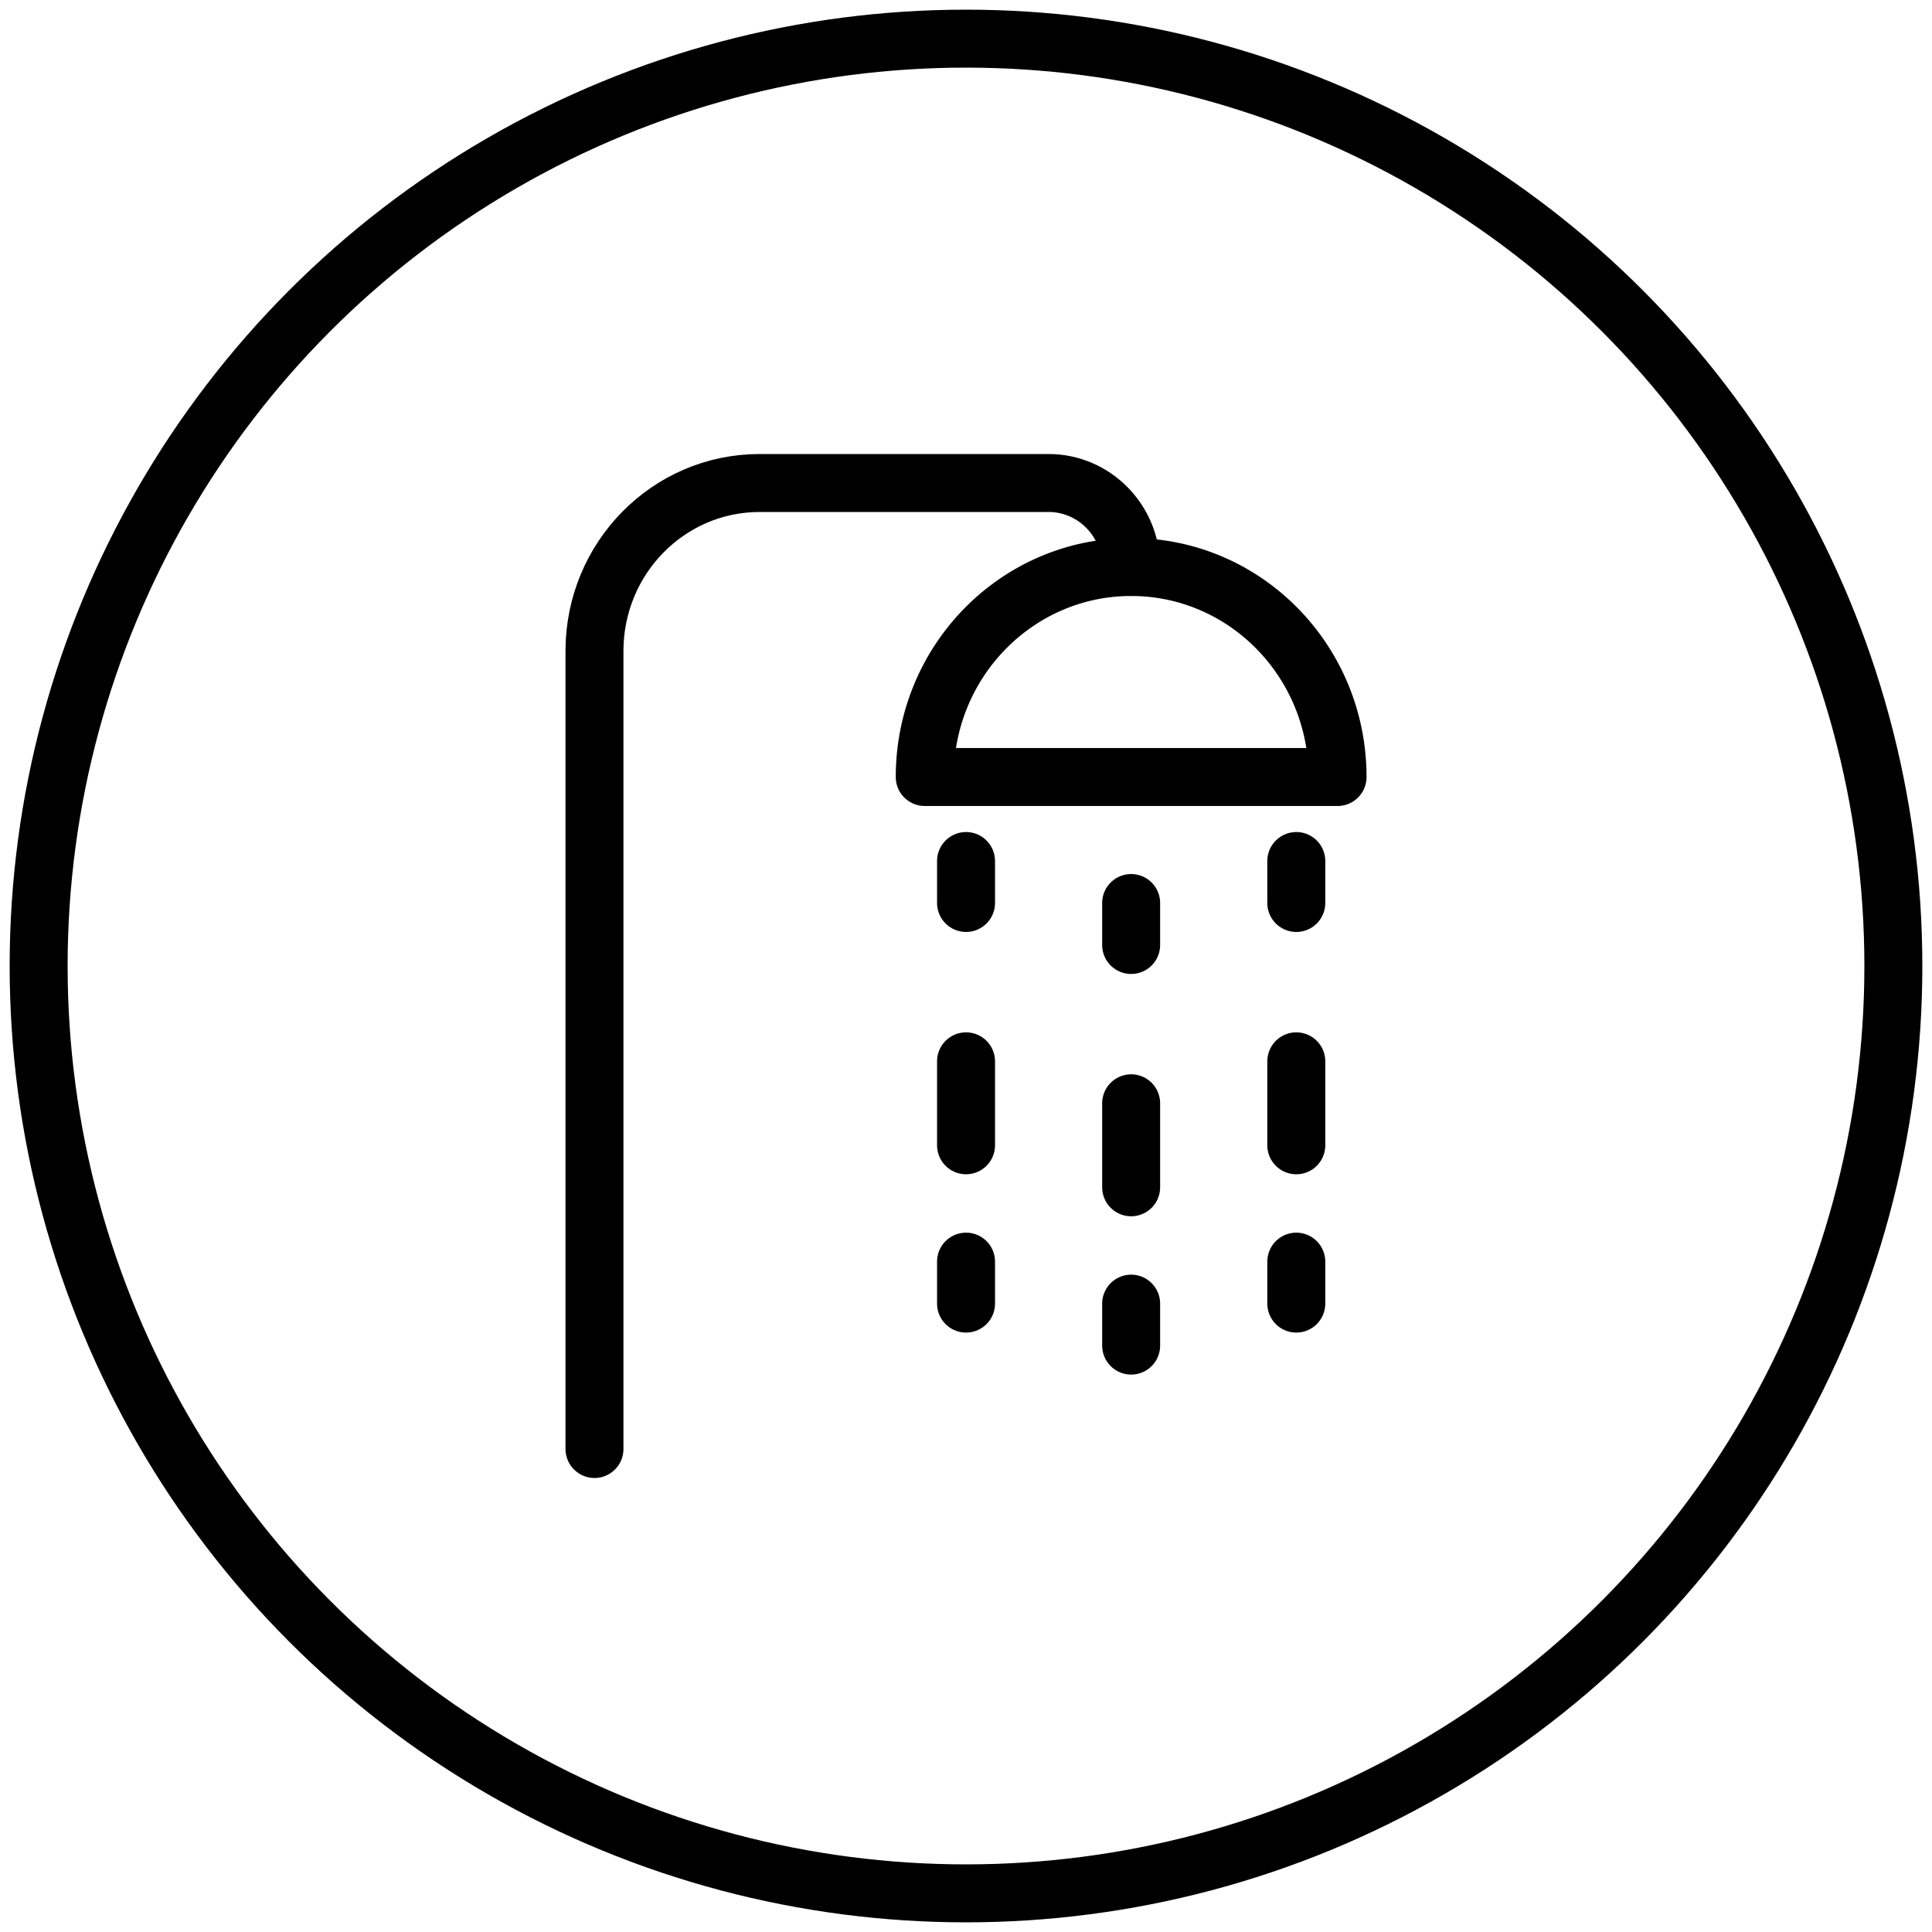
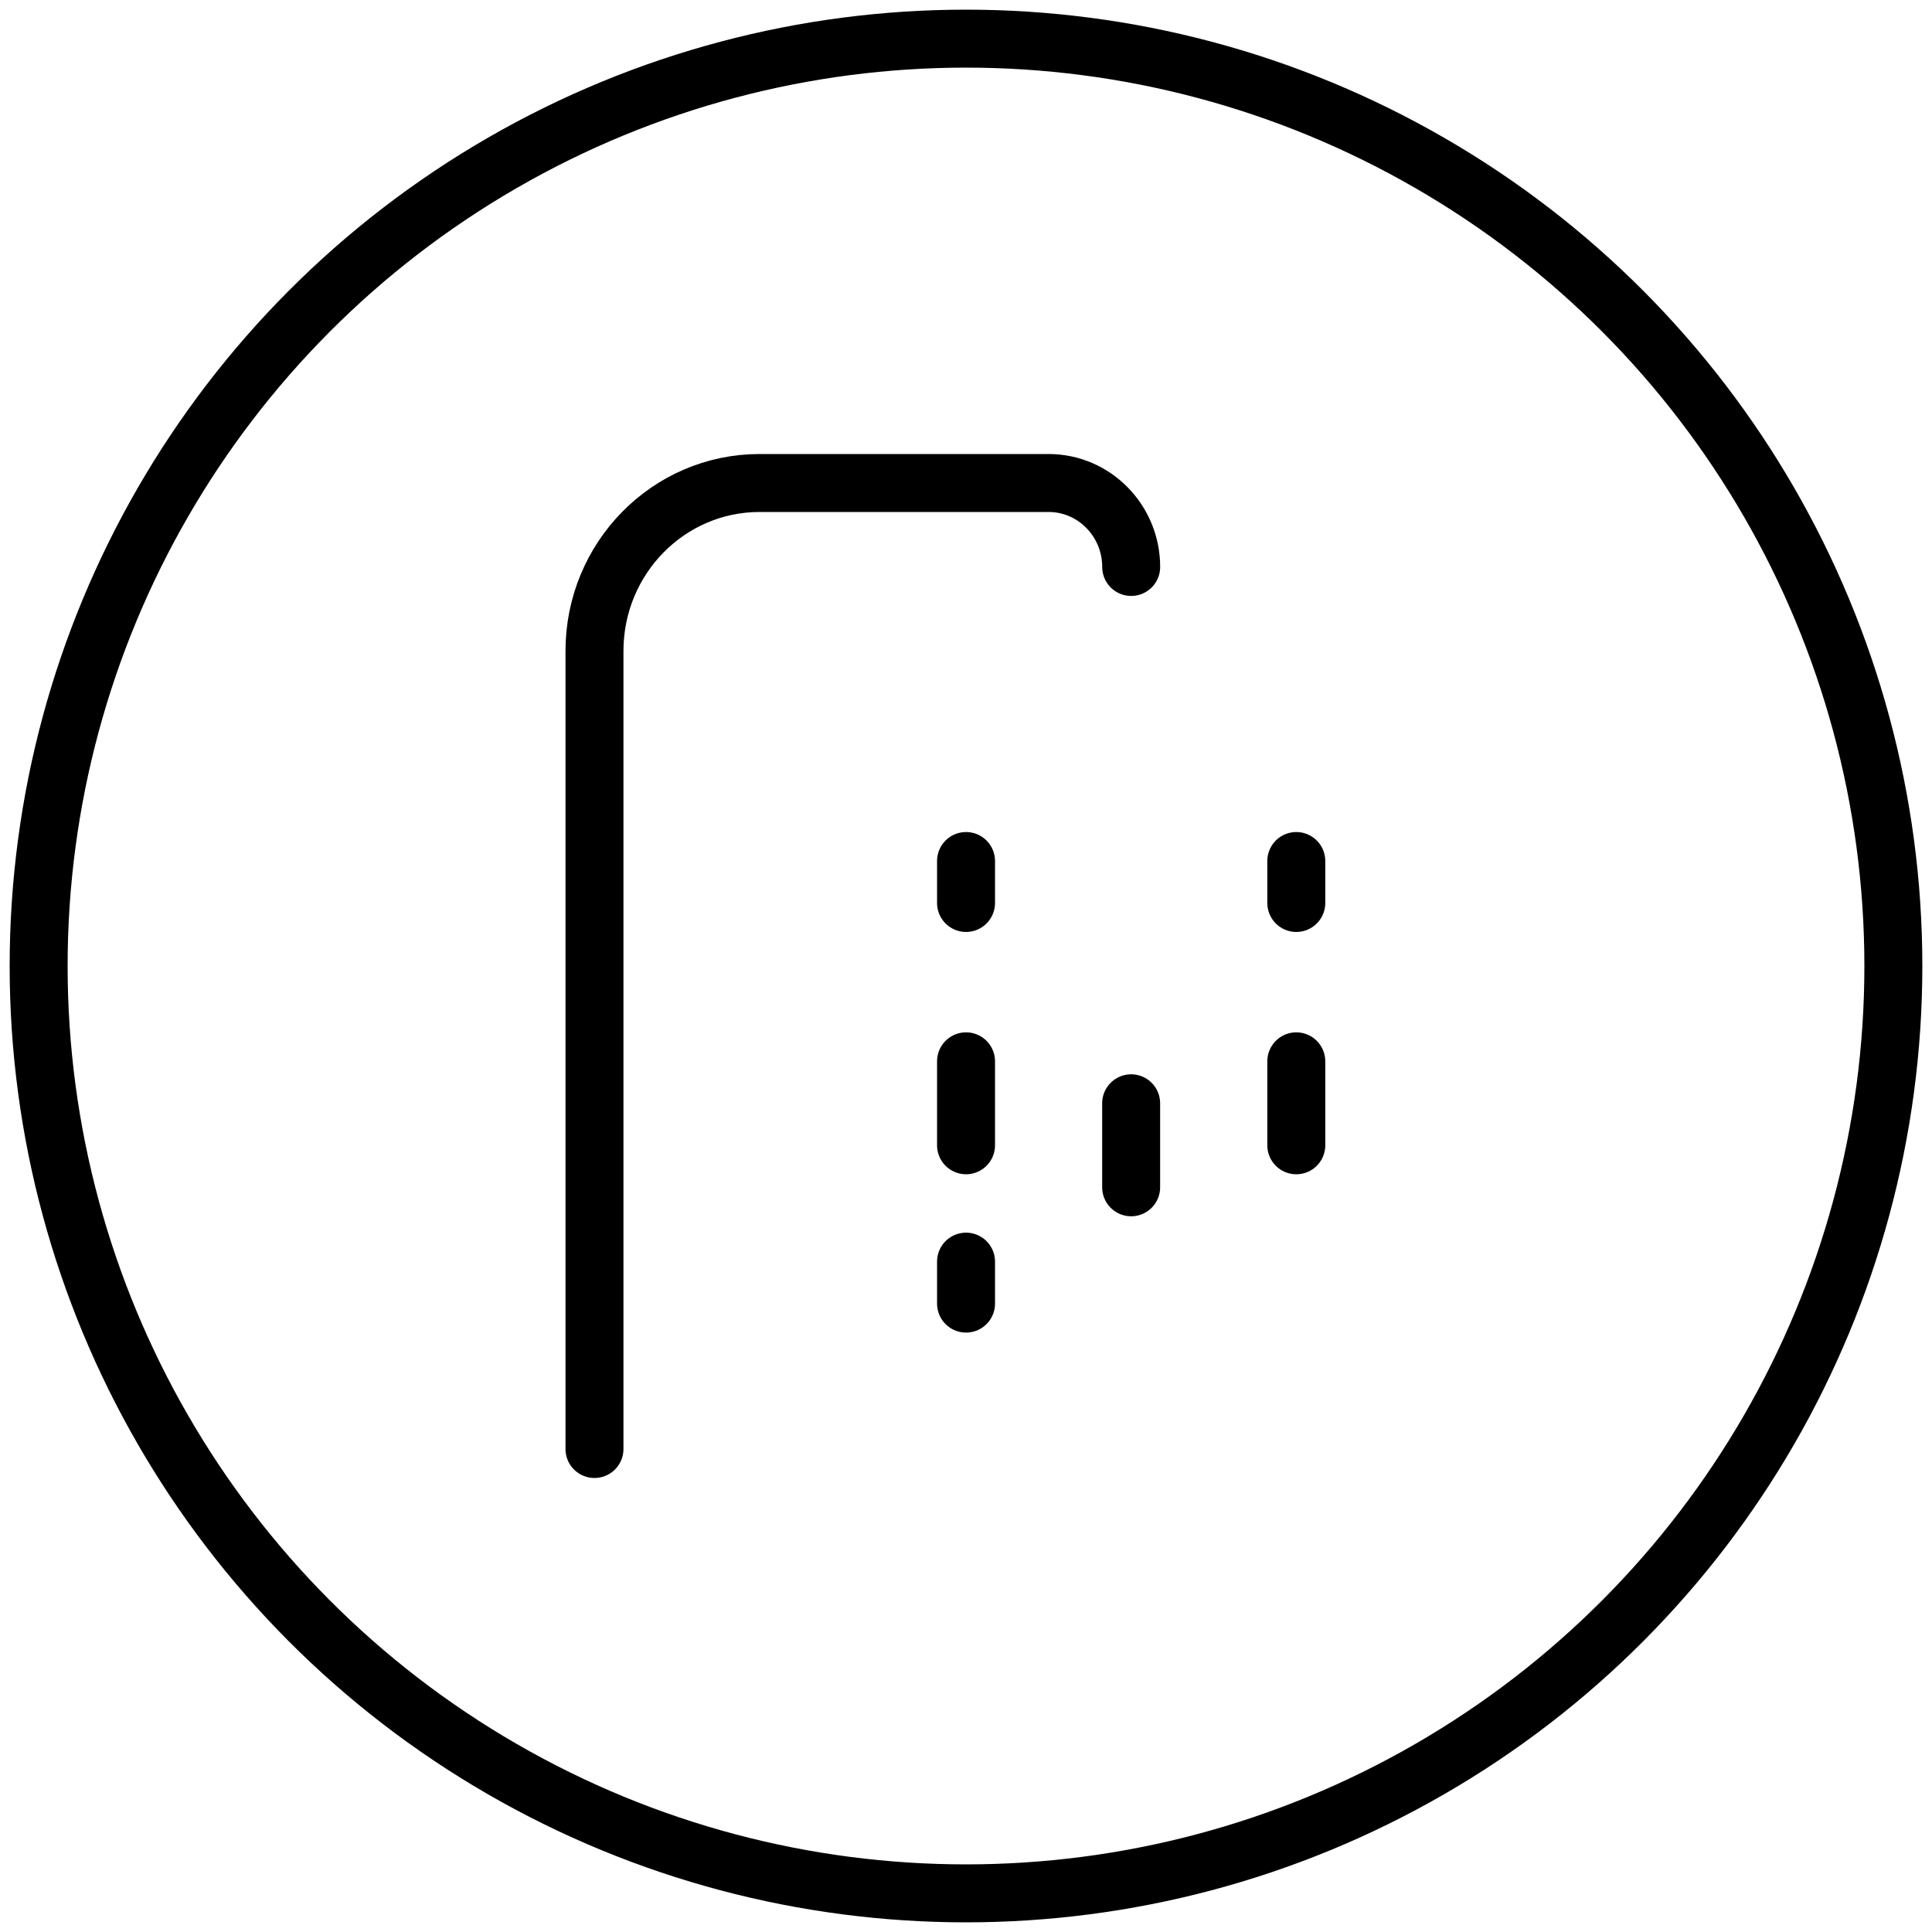
<svg xmlns="http://www.w3.org/2000/svg" width="50px" height="50px" viewBox="0 0 50 50" version="1.1">
  <title>templates/coza/ink copy 8</title>
  <g id="Short-term-insurance" stroke="none" stroke-width="1" fill="none" fill-rule="evenodd" stroke-linecap="round" stroke-linejoin="round">
    <g id="UC2_Home-contents" transform="translate(-460, -1410)" stroke="#000000" stroke-width="1.5">
      <g id="templates/coza/ink-copy-8" transform="translate(461, 1411)">
        <circle id="outline" cx="24" cy="24" r="24" />
        <g id="icon" transform="translate(14.385, 11.5)">
          <g transform="translate(-0, 0)">
-             <path d="M8.547,7.609 C8.547,4.607 10.94,2.174 13.889,2.174 C16.84,2.174 19.231,4.607 19.231,7.609 L8.547,7.609 Z" id="Stroke-1" />
            <path d="M1.77635684e-15,25 L1.77635684e-15,4.348 C1.77635684e-15,1.946 1.913,0 4.274,0 L11.752,0 C12.931,0 13.89,0.973 13.89,2.173" id="Stroke-3" />
            <line x1="9.616" y1="9.783" x2="9.616" y2="10.869" id="Stroke-5" />
            <line x1="9.616" y1="14.967" x2="9.616" y2="17.14" id="Stroke-7" />
            <line x1="9.616" y1="20.151" x2="9.616" y2="21.237" id="Stroke-9" />
-             <line x1="13.889" y1="10.87" x2="13.889" y2="11.956" id="Stroke-11" />
            <line x1="13.889" y1="16.053" x2="13.889" y2="18.227" id="Stroke-13" />
-             <line x1="13.889" y1="21.238" x2="13.889" y2="22.324" id="Stroke-15" />
            <line x1="18.163" y1="9.783" x2="18.163" y2="10.869" id="Stroke-17" />
            <line x1="18.163" y1="14.967" x2="18.163" y2="17.14" id="Stroke-19" />
-             <line x1="18.163" y1="20.151" x2="18.163" y2="21.237" id="Stroke-21" />
          </g>
        </g>
      </g>
    </g>
  </g>
</svg>